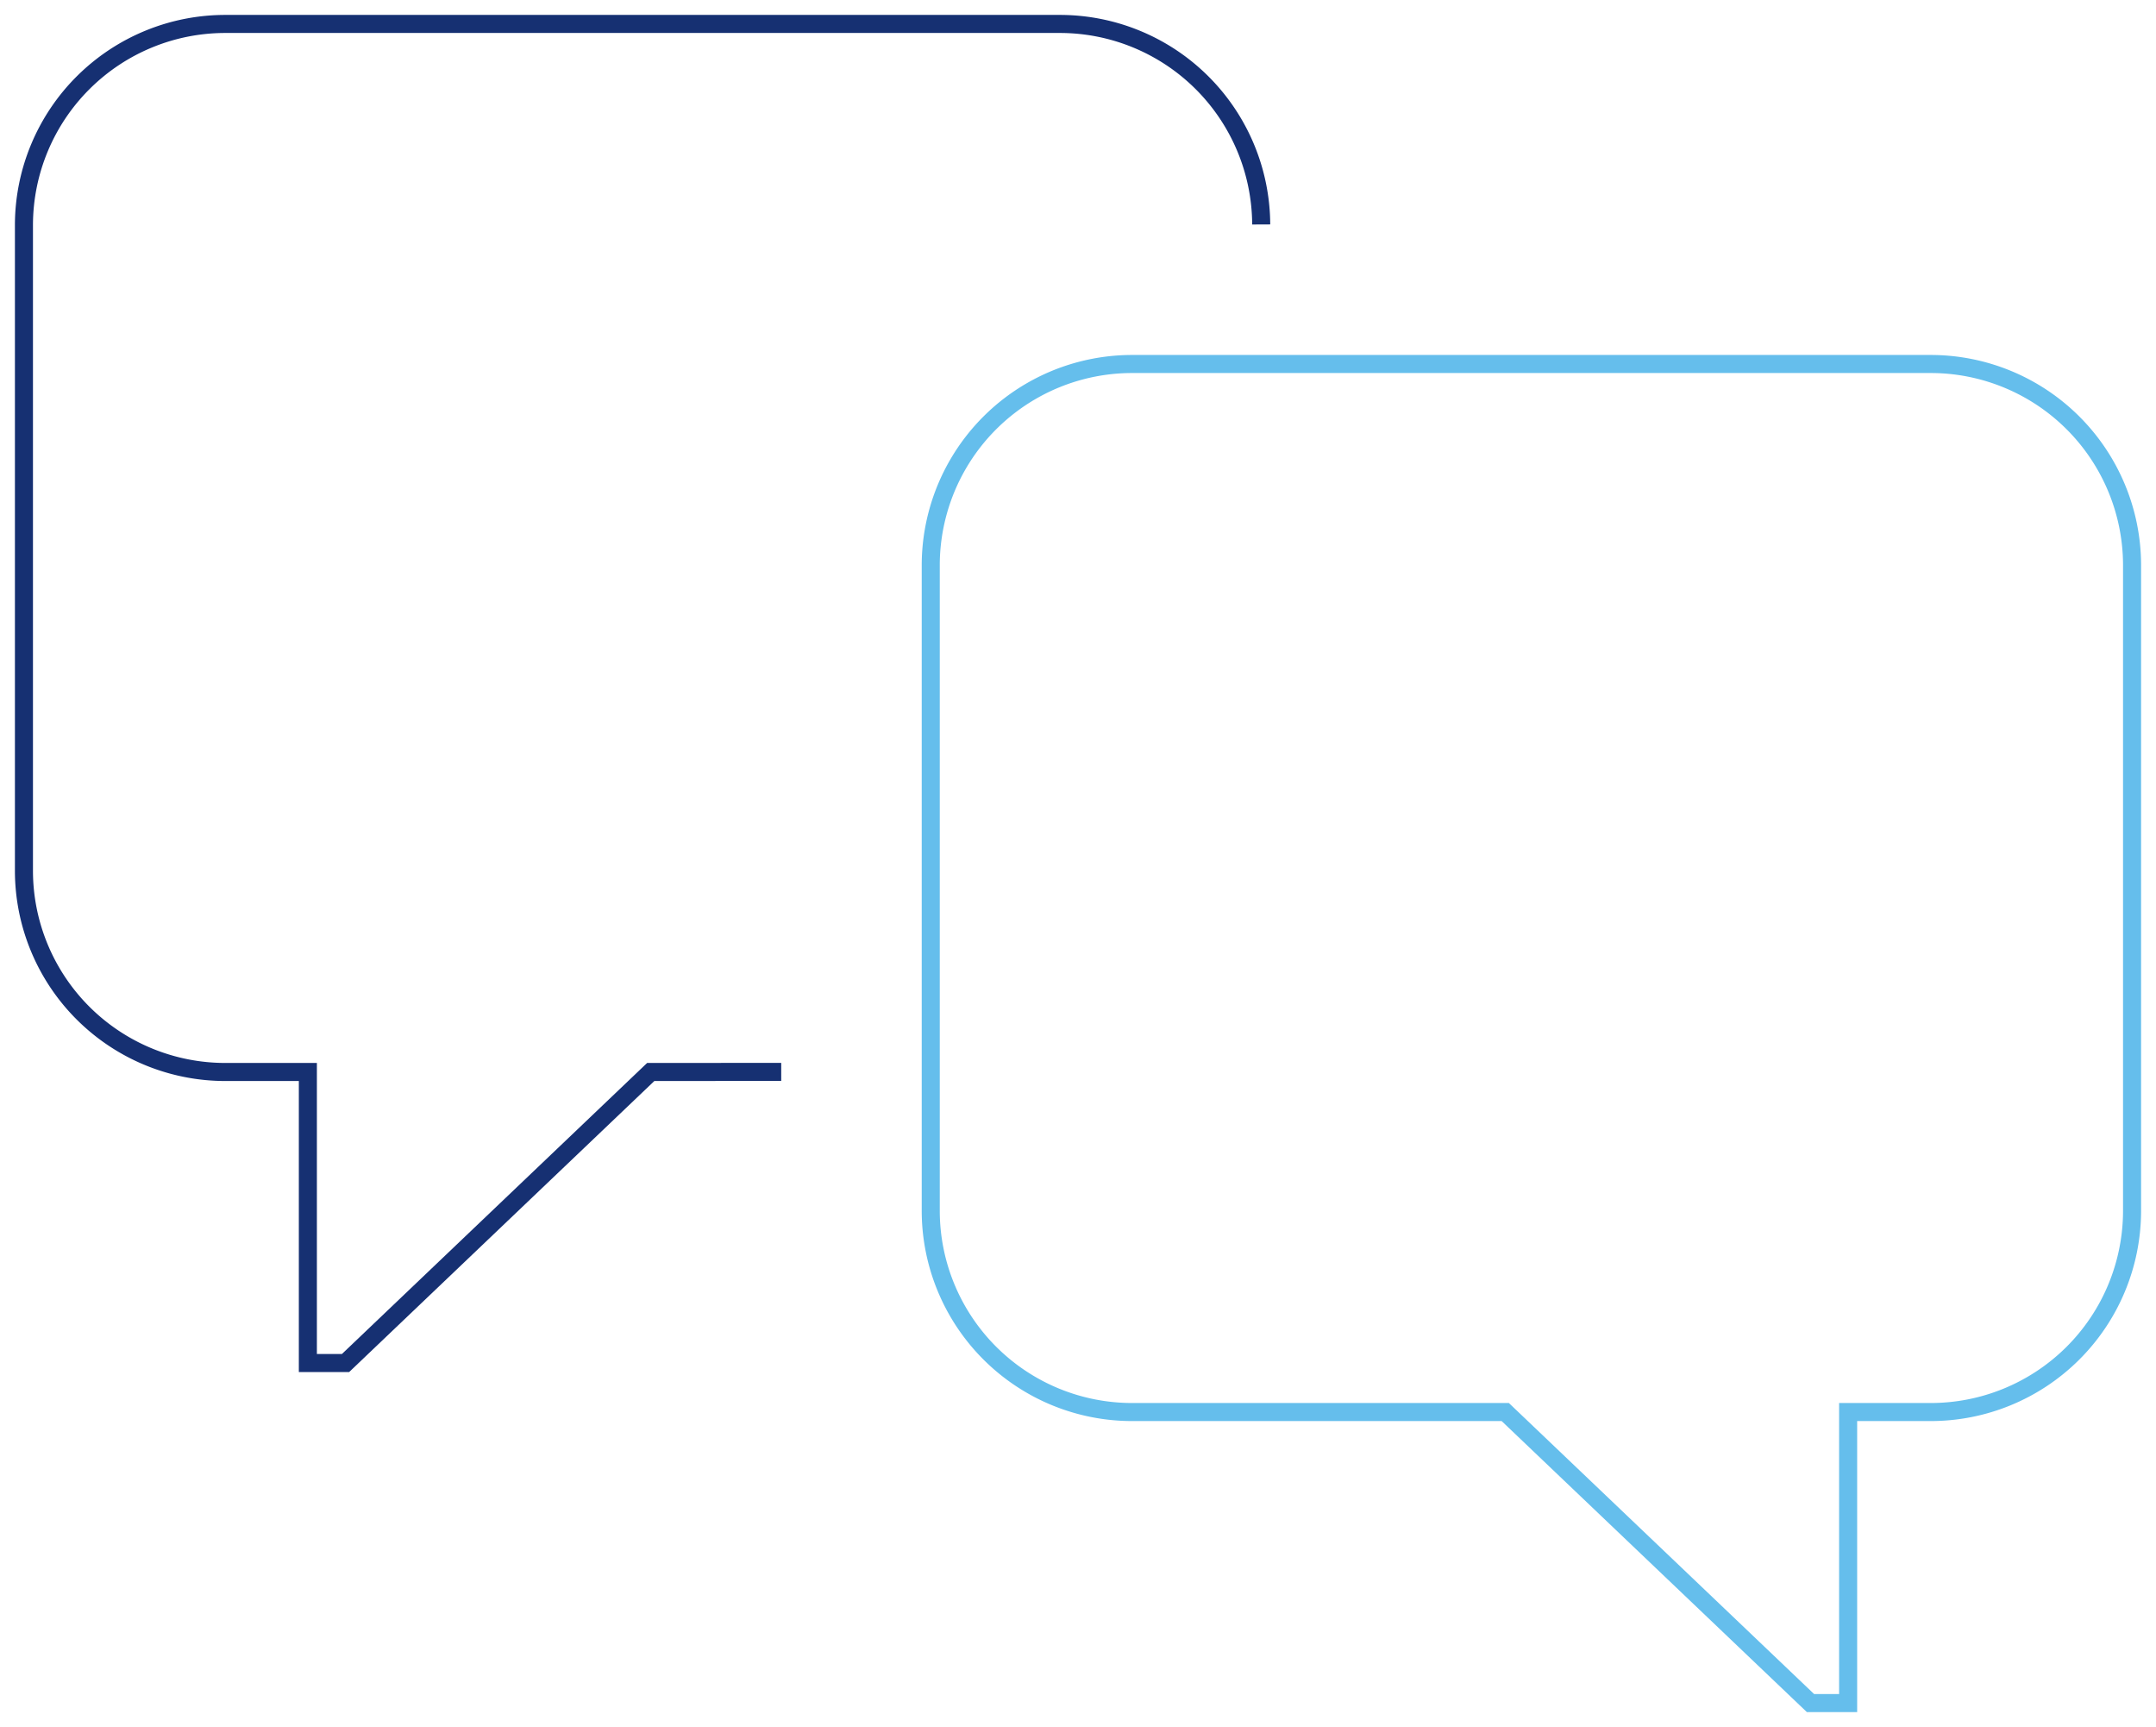
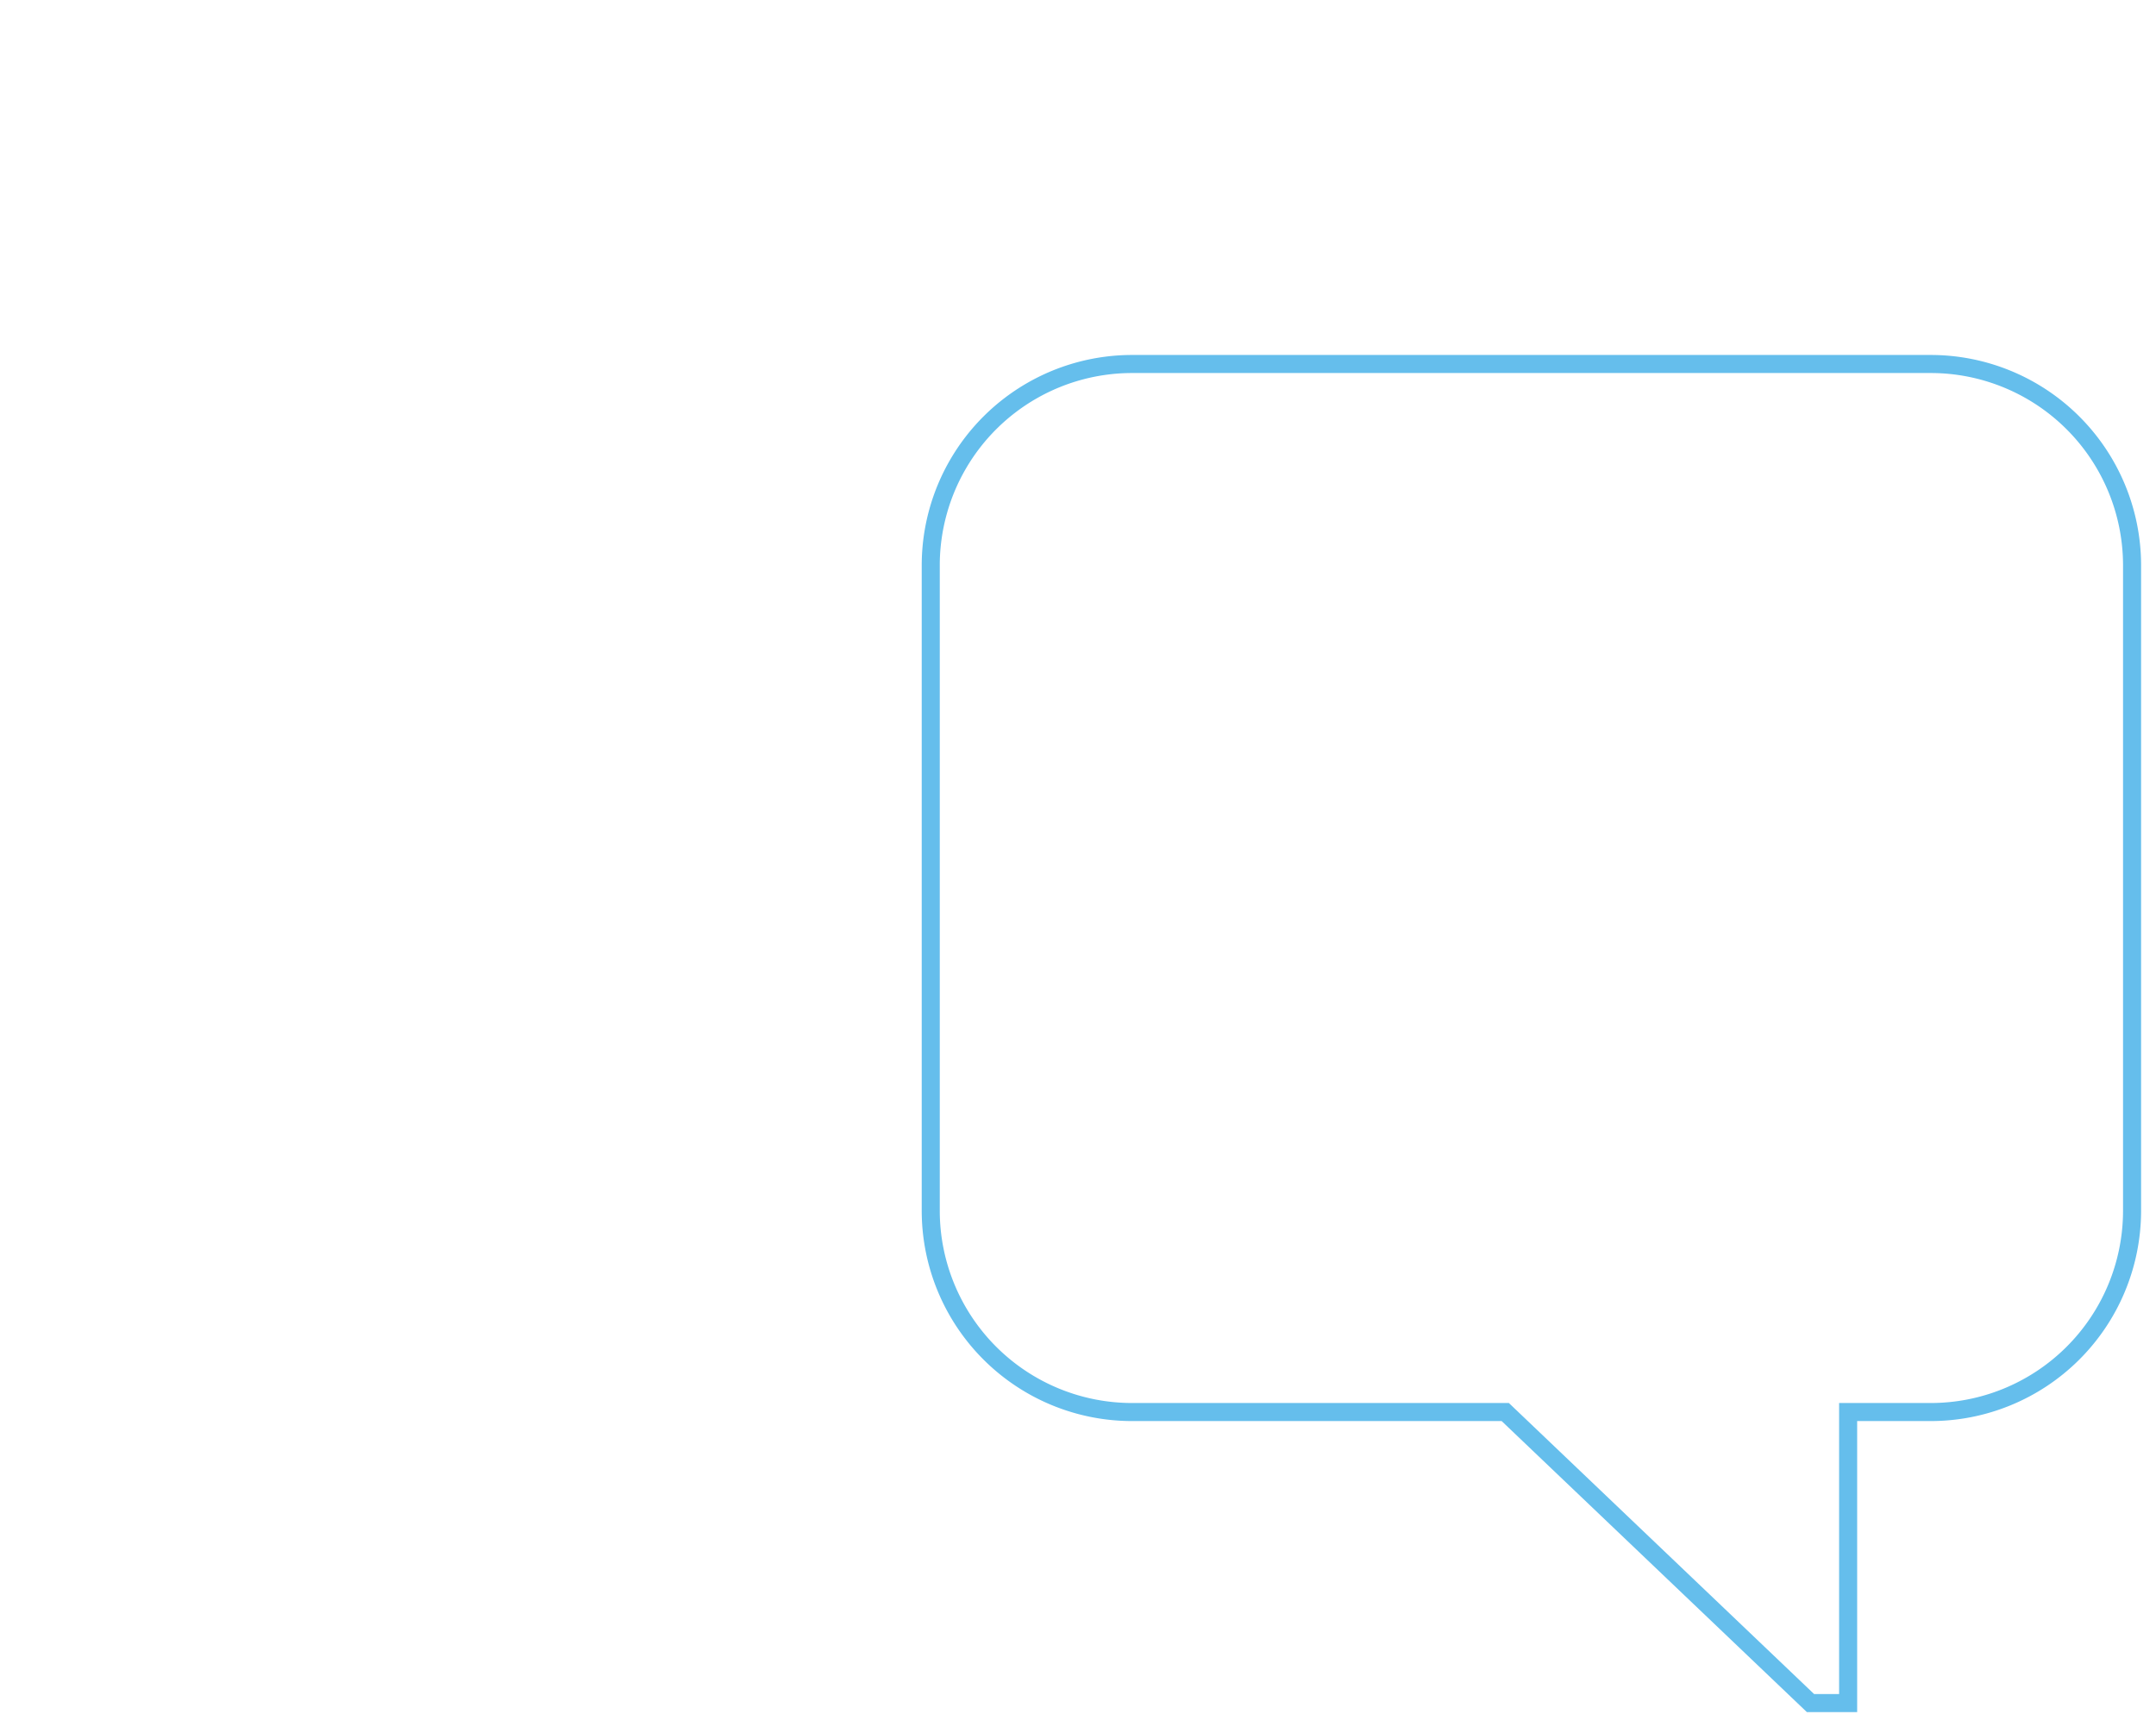
<svg xmlns="http://www.w3.org/2000/svg" width="477.809" height="382.64" viewBox="0 0 477.809 382.64">
  <defs>
    <clipPath id="clip-path">
      <rect id="Rectangle_86" data-name="Rectangle 86" width="477.809" height="382.64" fill="none" />
    </clipPath>
  </defs>
  <g id="Group_89" data-name="Group 89" transform="translate(62)">
    <g id="Group_23" data-name="Group 23" transform="translate(-62)" clip-path="url(#clip-path)">
      <path id="Path_221" data-name="Path 221" d="M205.076,262.6h-82.5a44.626,44.626,0,0,1-44.822-44.426V74.827A44.626,44.626,0,0,1,122.579,30.4H299.163a44.629,44.629,0,0,1,44.824,44.426V218.177A44.627,44.627,0,0,1,299.163,262.6h-18.1v64.484h-8.34Z" transform="translate(128.517 50.247)" fill="none" stroke="#65beec" stroke-miterlimit="10" stroke-width="4" />
-       <path id="Path_222" data-name="Path 222" d="M276.2,46.426A44.626,44.626,0,0,0,231.38,2H46.822A44.626,44.626,0,0,0,2,46.426V189.776A44.625,44.625,0,0,0,46.822,234.2h18.1v64.484h8.346L140.909,234.2l28.918-.019" transform="translate(3.306 3.306)" fill="none" stroke="#163072" stroke-miterlimit="10" stroke-width="4" />
    </g>
  </g>
</svg>